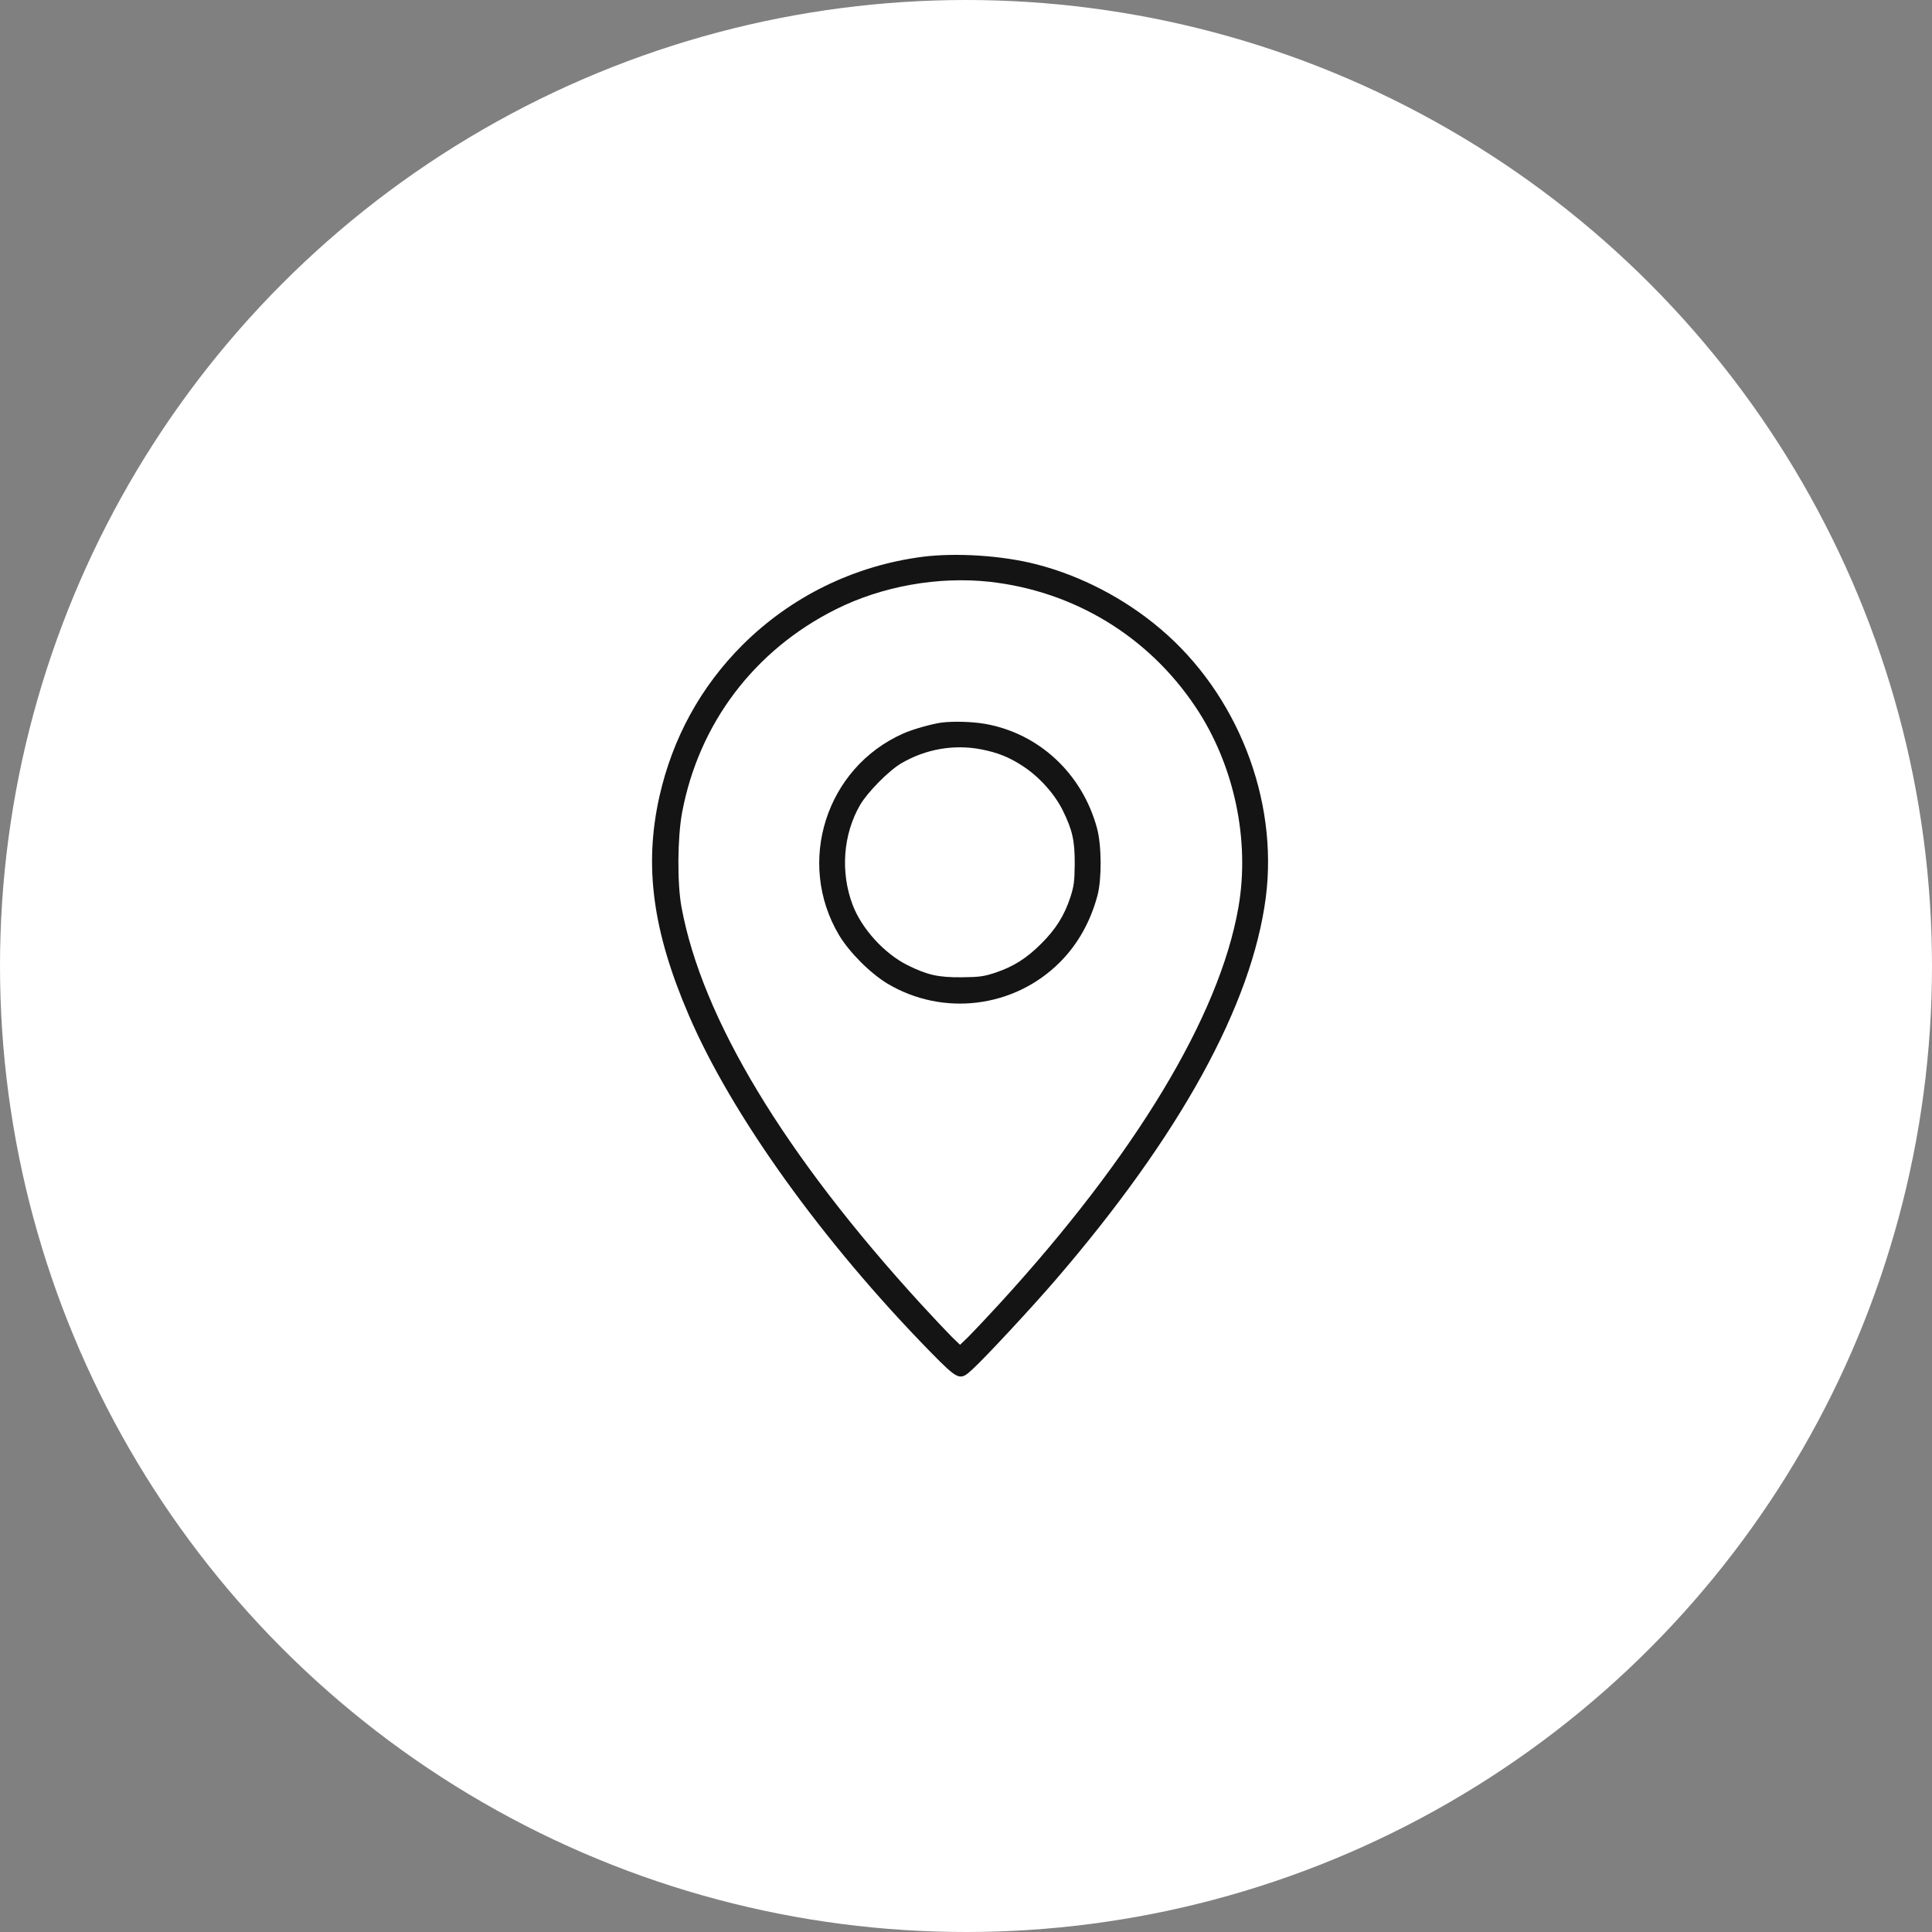
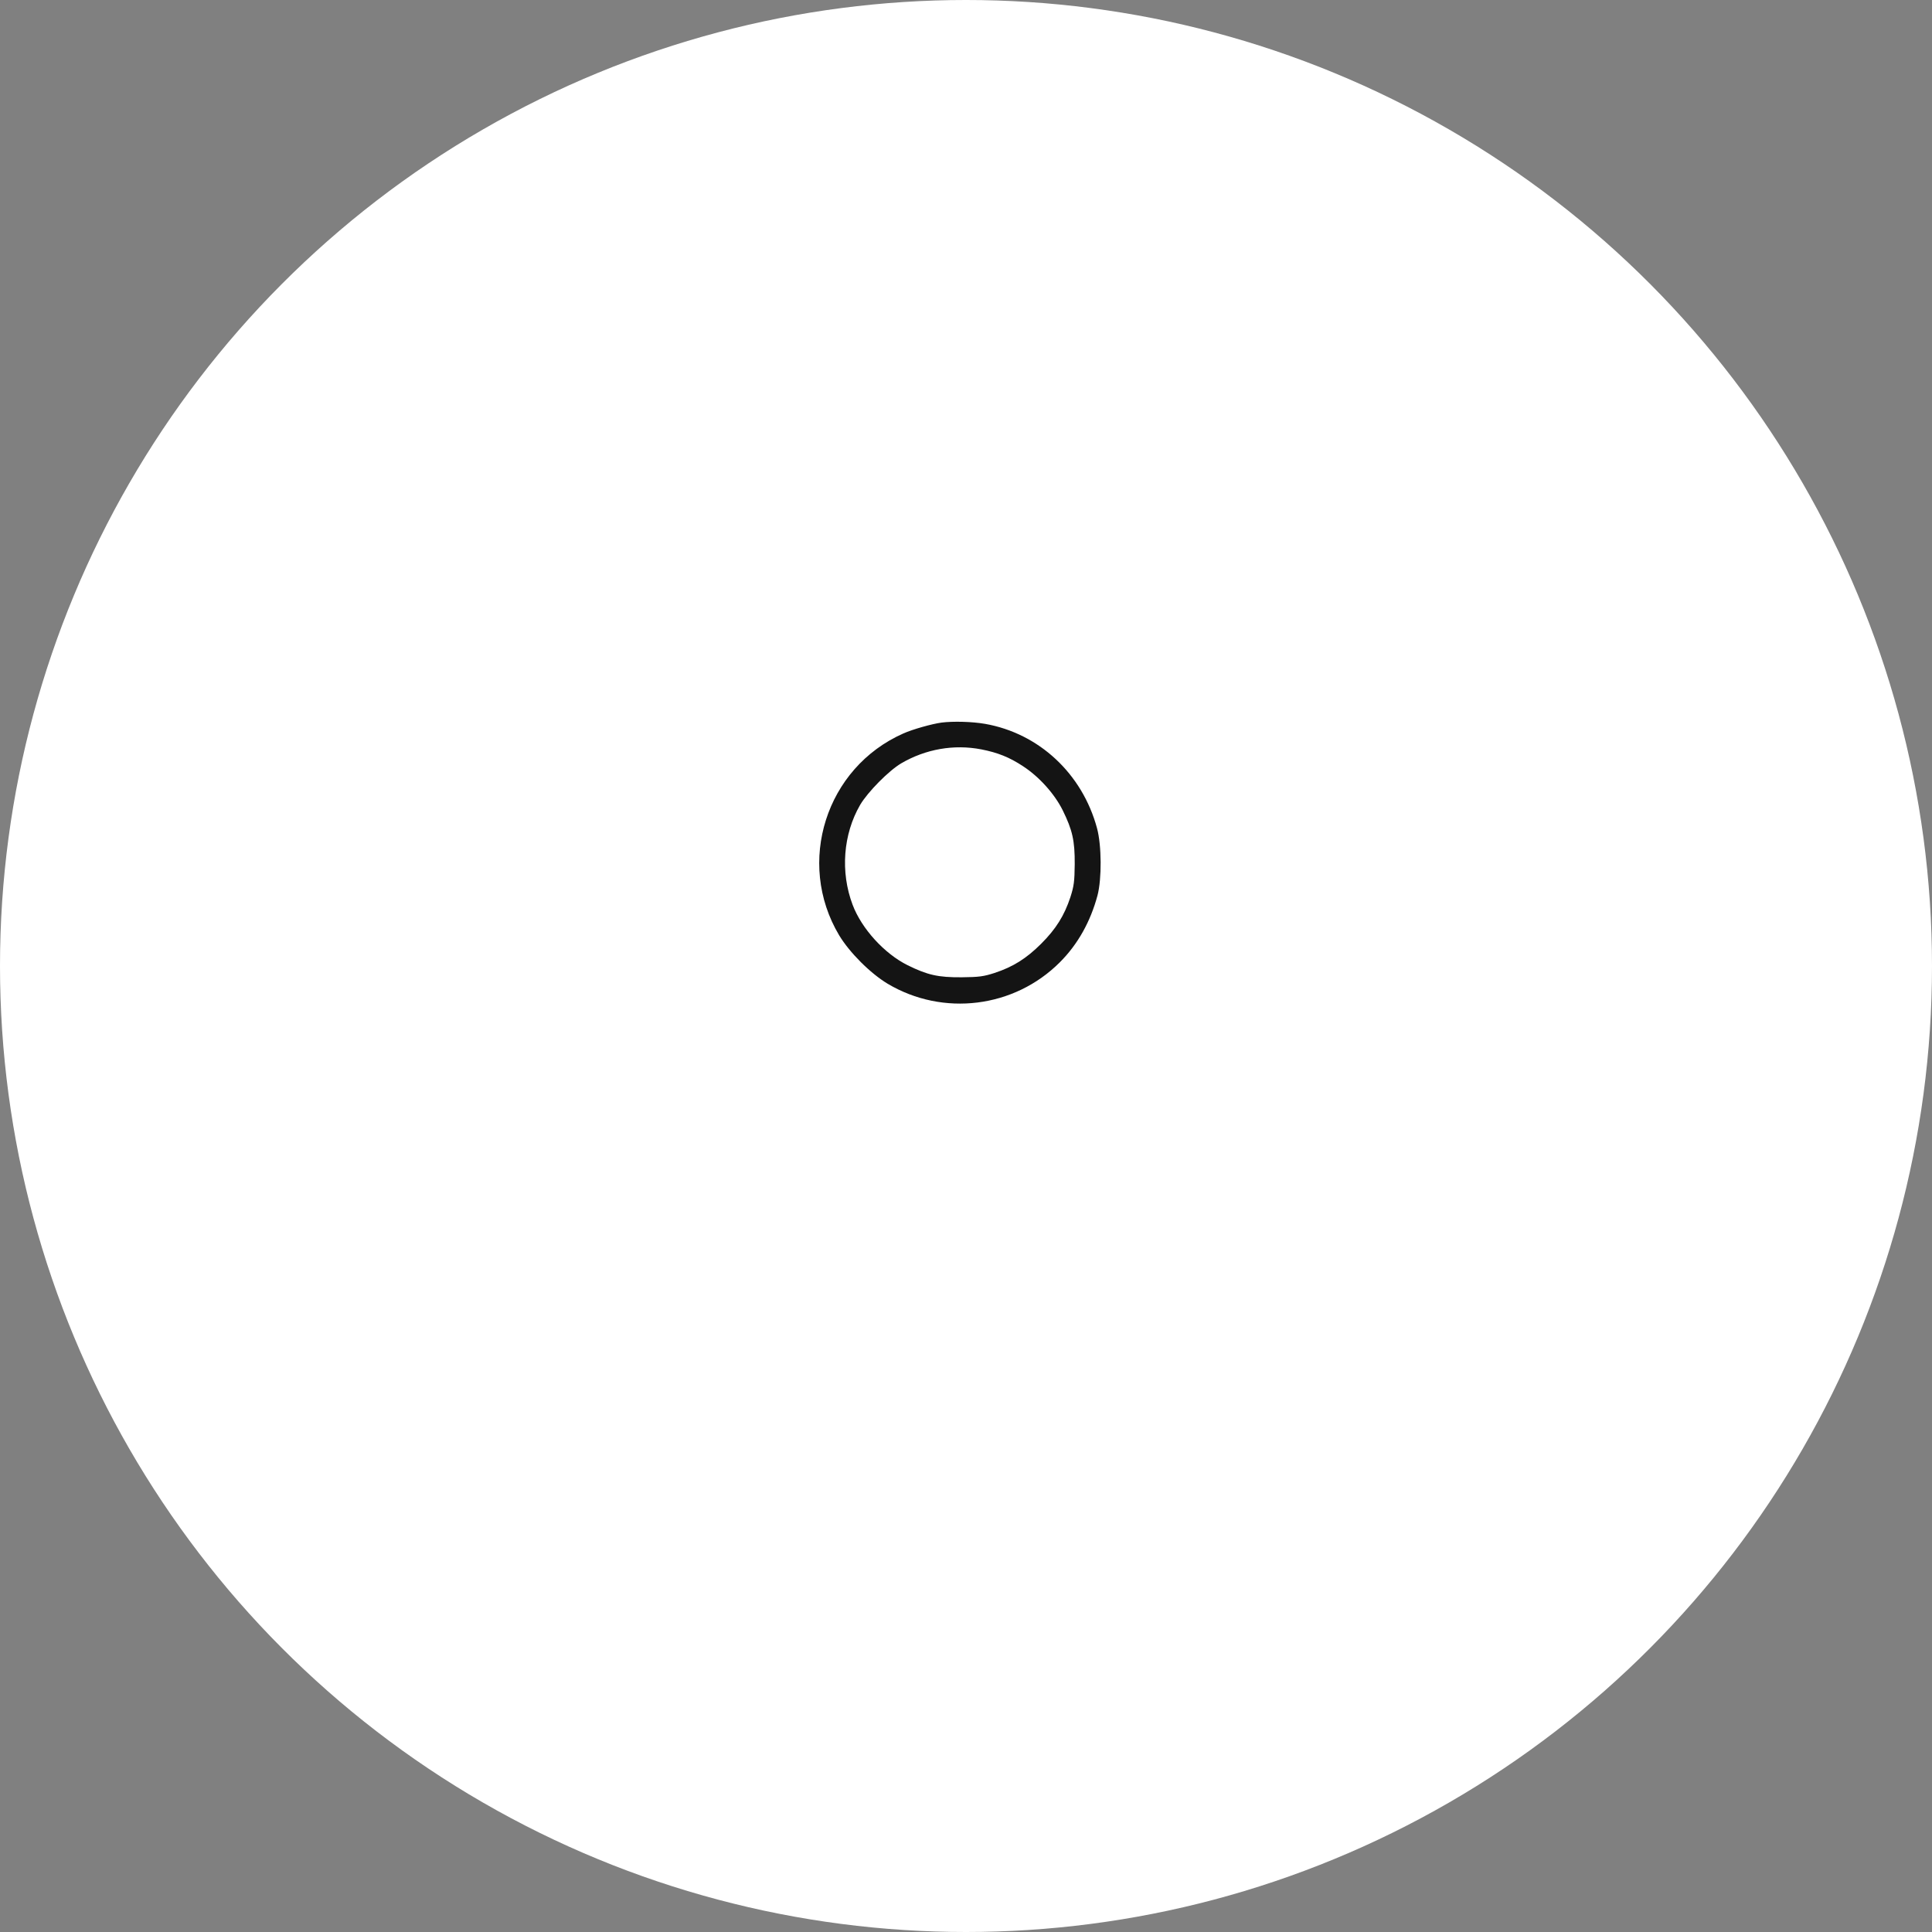
<svg xmlns="http://www.w3.org/2000/svg" width="80" height="80" viewBox="0 0 80 80" fill="none">
  <rect x="0" y="0" width="80" height="80" fill="#808080" stroke="none" />
  <circle cx="40" cy="40" r="40" fill="white" />
-   <path d="M38.212 23.054C35.375 23.42 32.763 24.696 30.743 26.709C29.008 28.444 27.845 30.57 27.3 33.003C26.662 35.874 27.028 38.572 28.529 42.054C30.304 46.181 34.059 51.412 38.518 55.971C39.694 57.167 39.741 57.187 40.266 56.702C40.791 56.223 42.718 54.15 43.708 53C48.879 46.992 51.836 41.602 52.414 37.163C52.939 33.089 51.231 28.73 48.048 26.038C46.559 24.775 44.752 23.838 42.911 23.366C41.495 23.001 39.601 22.881 38.212 23.054ZM40.984 24.091C44.479 24.483 47.556 26.351 49.51 29.281C51.105 31.667 51.77 34.791 51.278 37.582C50.494 42.074 47.011 47.843 41.376 53.997C40.857 54.562 40.279 55.173 40.093 55.359L39.754 55.685L39.415 55.359C39.229 55.173 38.651 54.562 38.133 53.997C32.477 47.816 29.061 42.154 28.217 37.549C28.038 36.558 28.051 34.691 28.244 33.648C28.935 29.959 31.234 26.922 34.604 25.234C36.524 24.27 38.857 23.858 40.984 24.091Z" fill="#141414" />
  <path d="M38.992 29.92C38.593 29.973 37.789 30.199 37.404 30.372C34.201 31.788 32.951 35.715 34.746 38.726C35.178 39.443 36.035 40.301 36.753 40.733C39.052 42.102 41.996 41.736 43.883 39.849C44.628 39.105 45.153 38.167 45.445 37.078C45.625 36.393 45.618 35.004 45.425 34.293C44.814 32.033 43.02 30.365 40.787 29.973C40.248 29.88 39.471 29.86 38.992 29.92ZM40.634 31.03C41.312 31.163 41.797 31.355 42.362 31.728C43.033 32.166 43.664 32.871 44.003 33.549C44.408 34.373 44.508 34.811 44.502 35.788C44.495 36.499 44.468 36.699 44.322 37.151C44.07 37.915 43.724 38.467 43.113 39.078C42.501 39.689 41.95 40.035 41.185 40.287C40.733 40.434 40.534 40.46 39.823 40.467C38.846 40.474 38.407 40.374 37.583 39.968C36.62 39.49 35.676 38.453 35.304 37.463C34.792 36.107 34.912 34.545 35.616 33.329C35.929 32.798 36.799 31.914 37.318 31.608C38.328 31.017 39.497 30.811 40.634 31.03Z" fill="#141414" />
</svg>